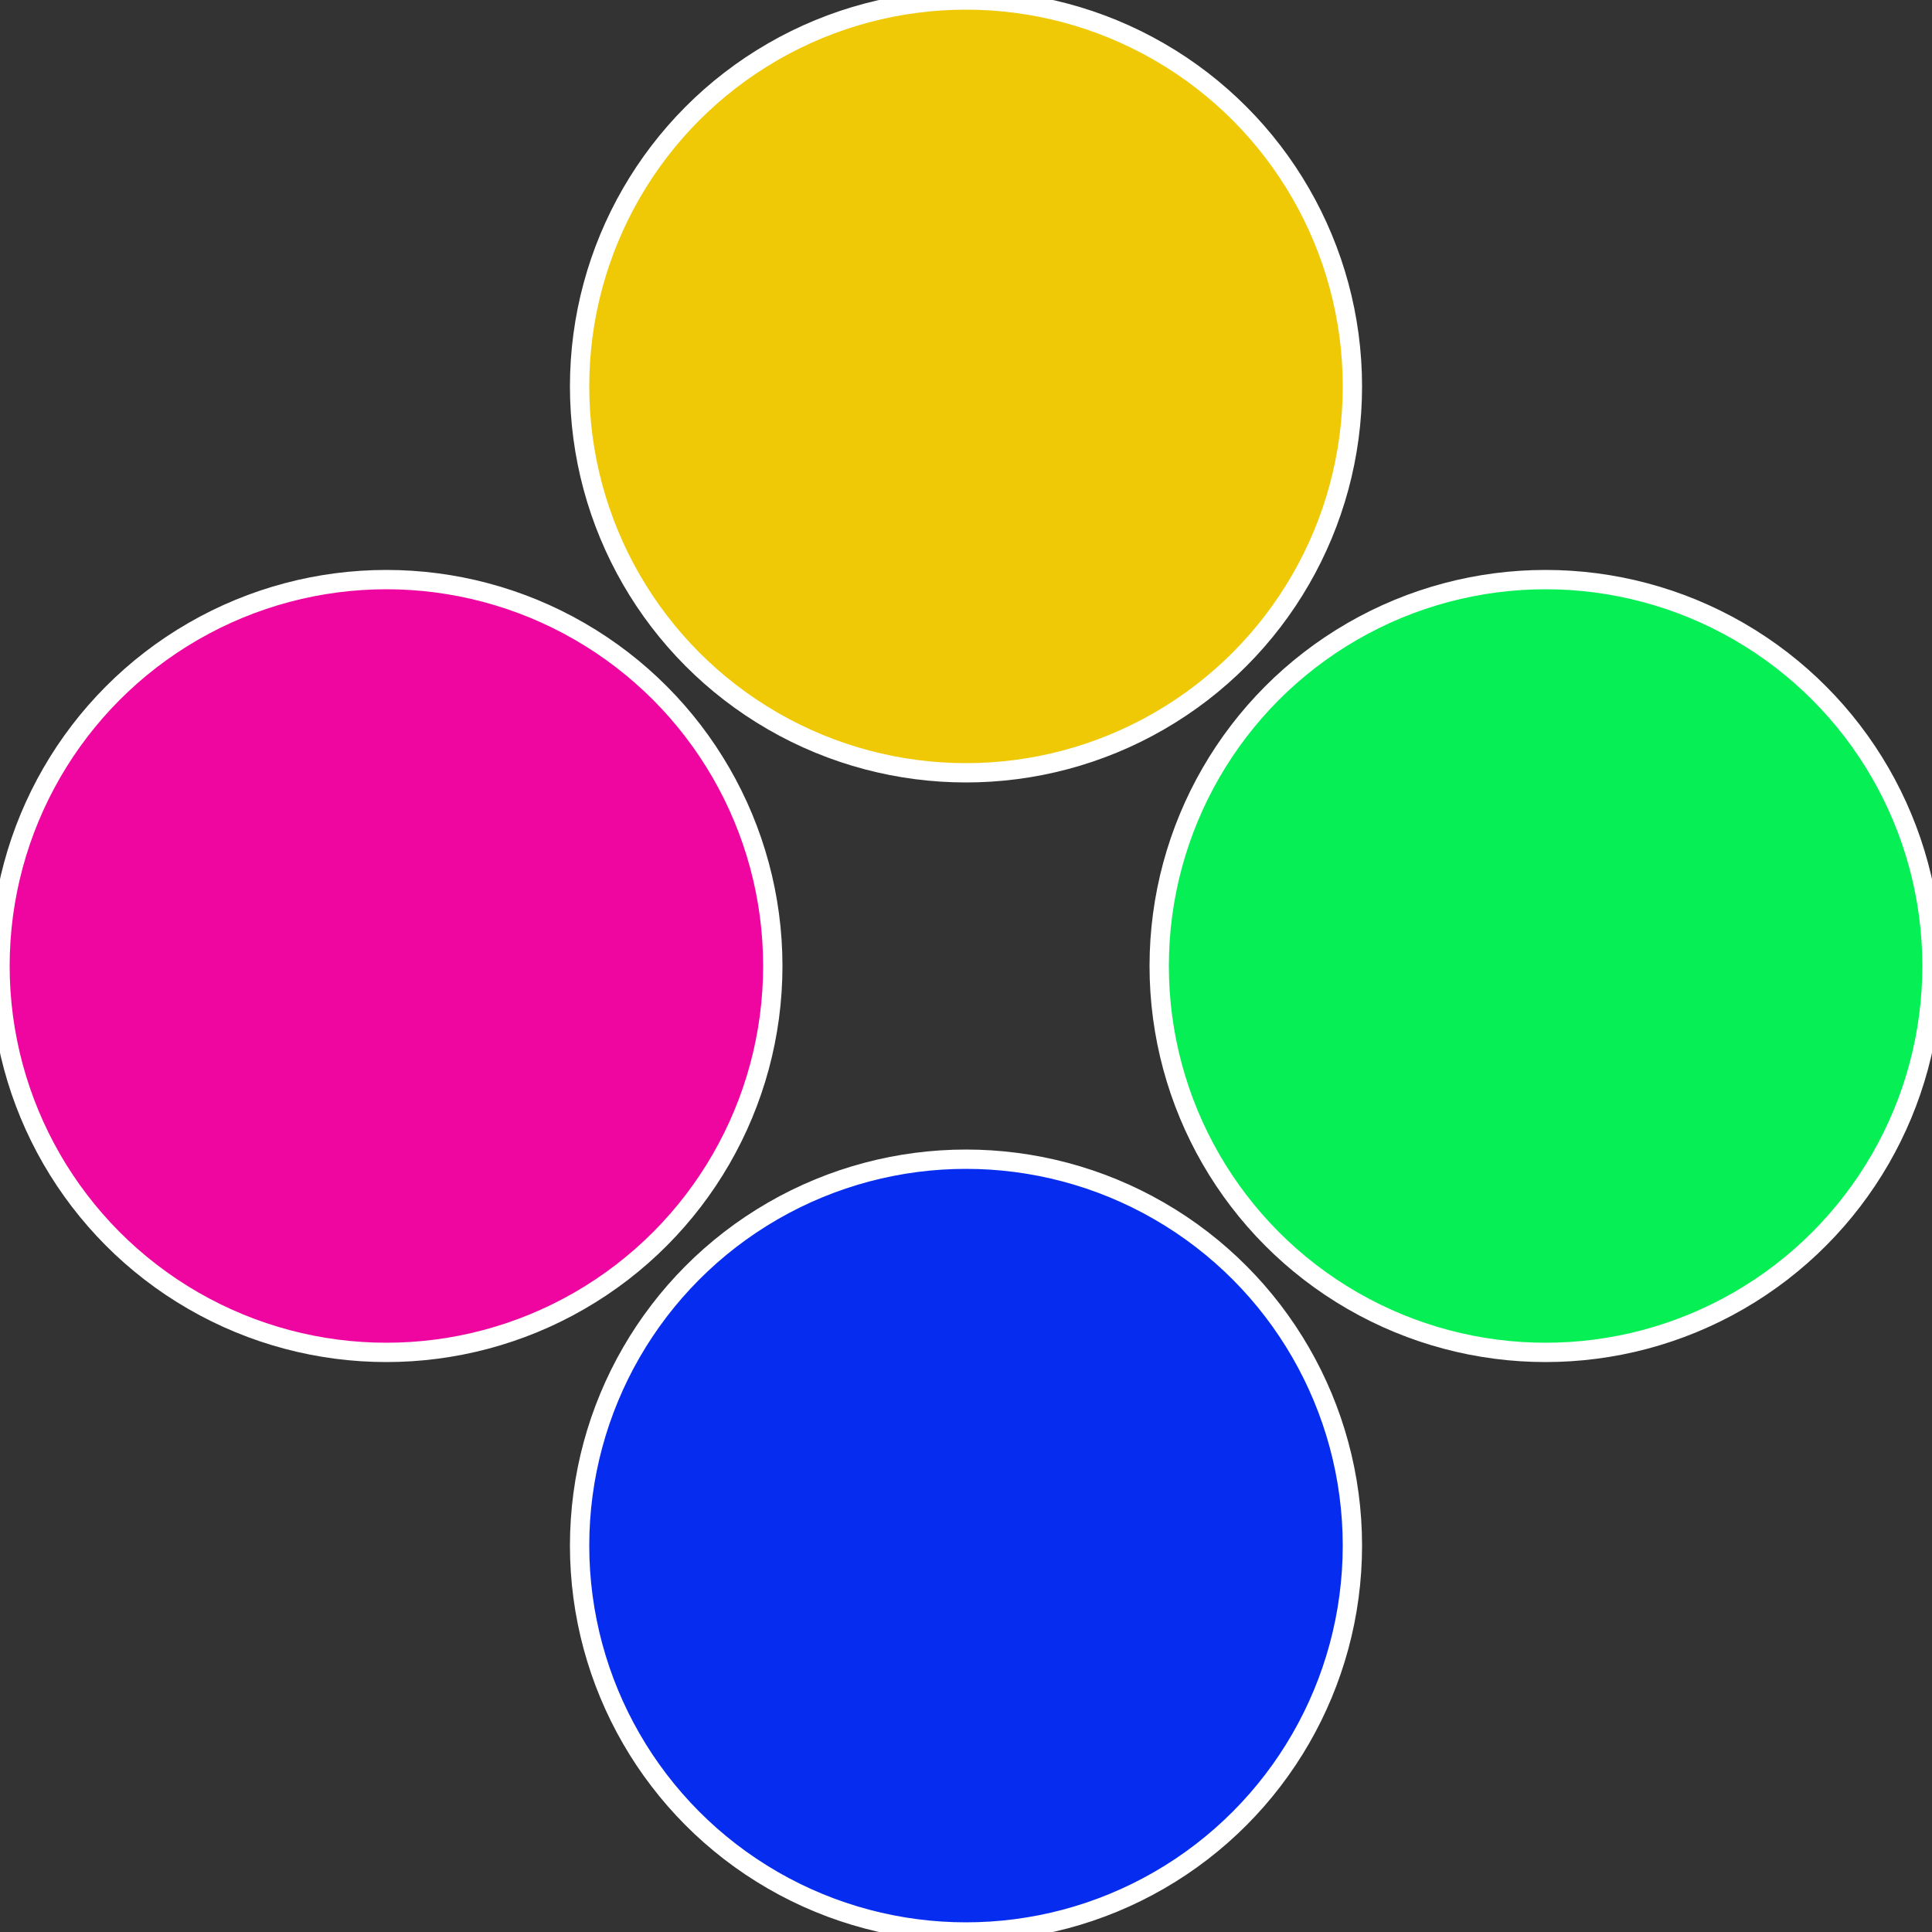
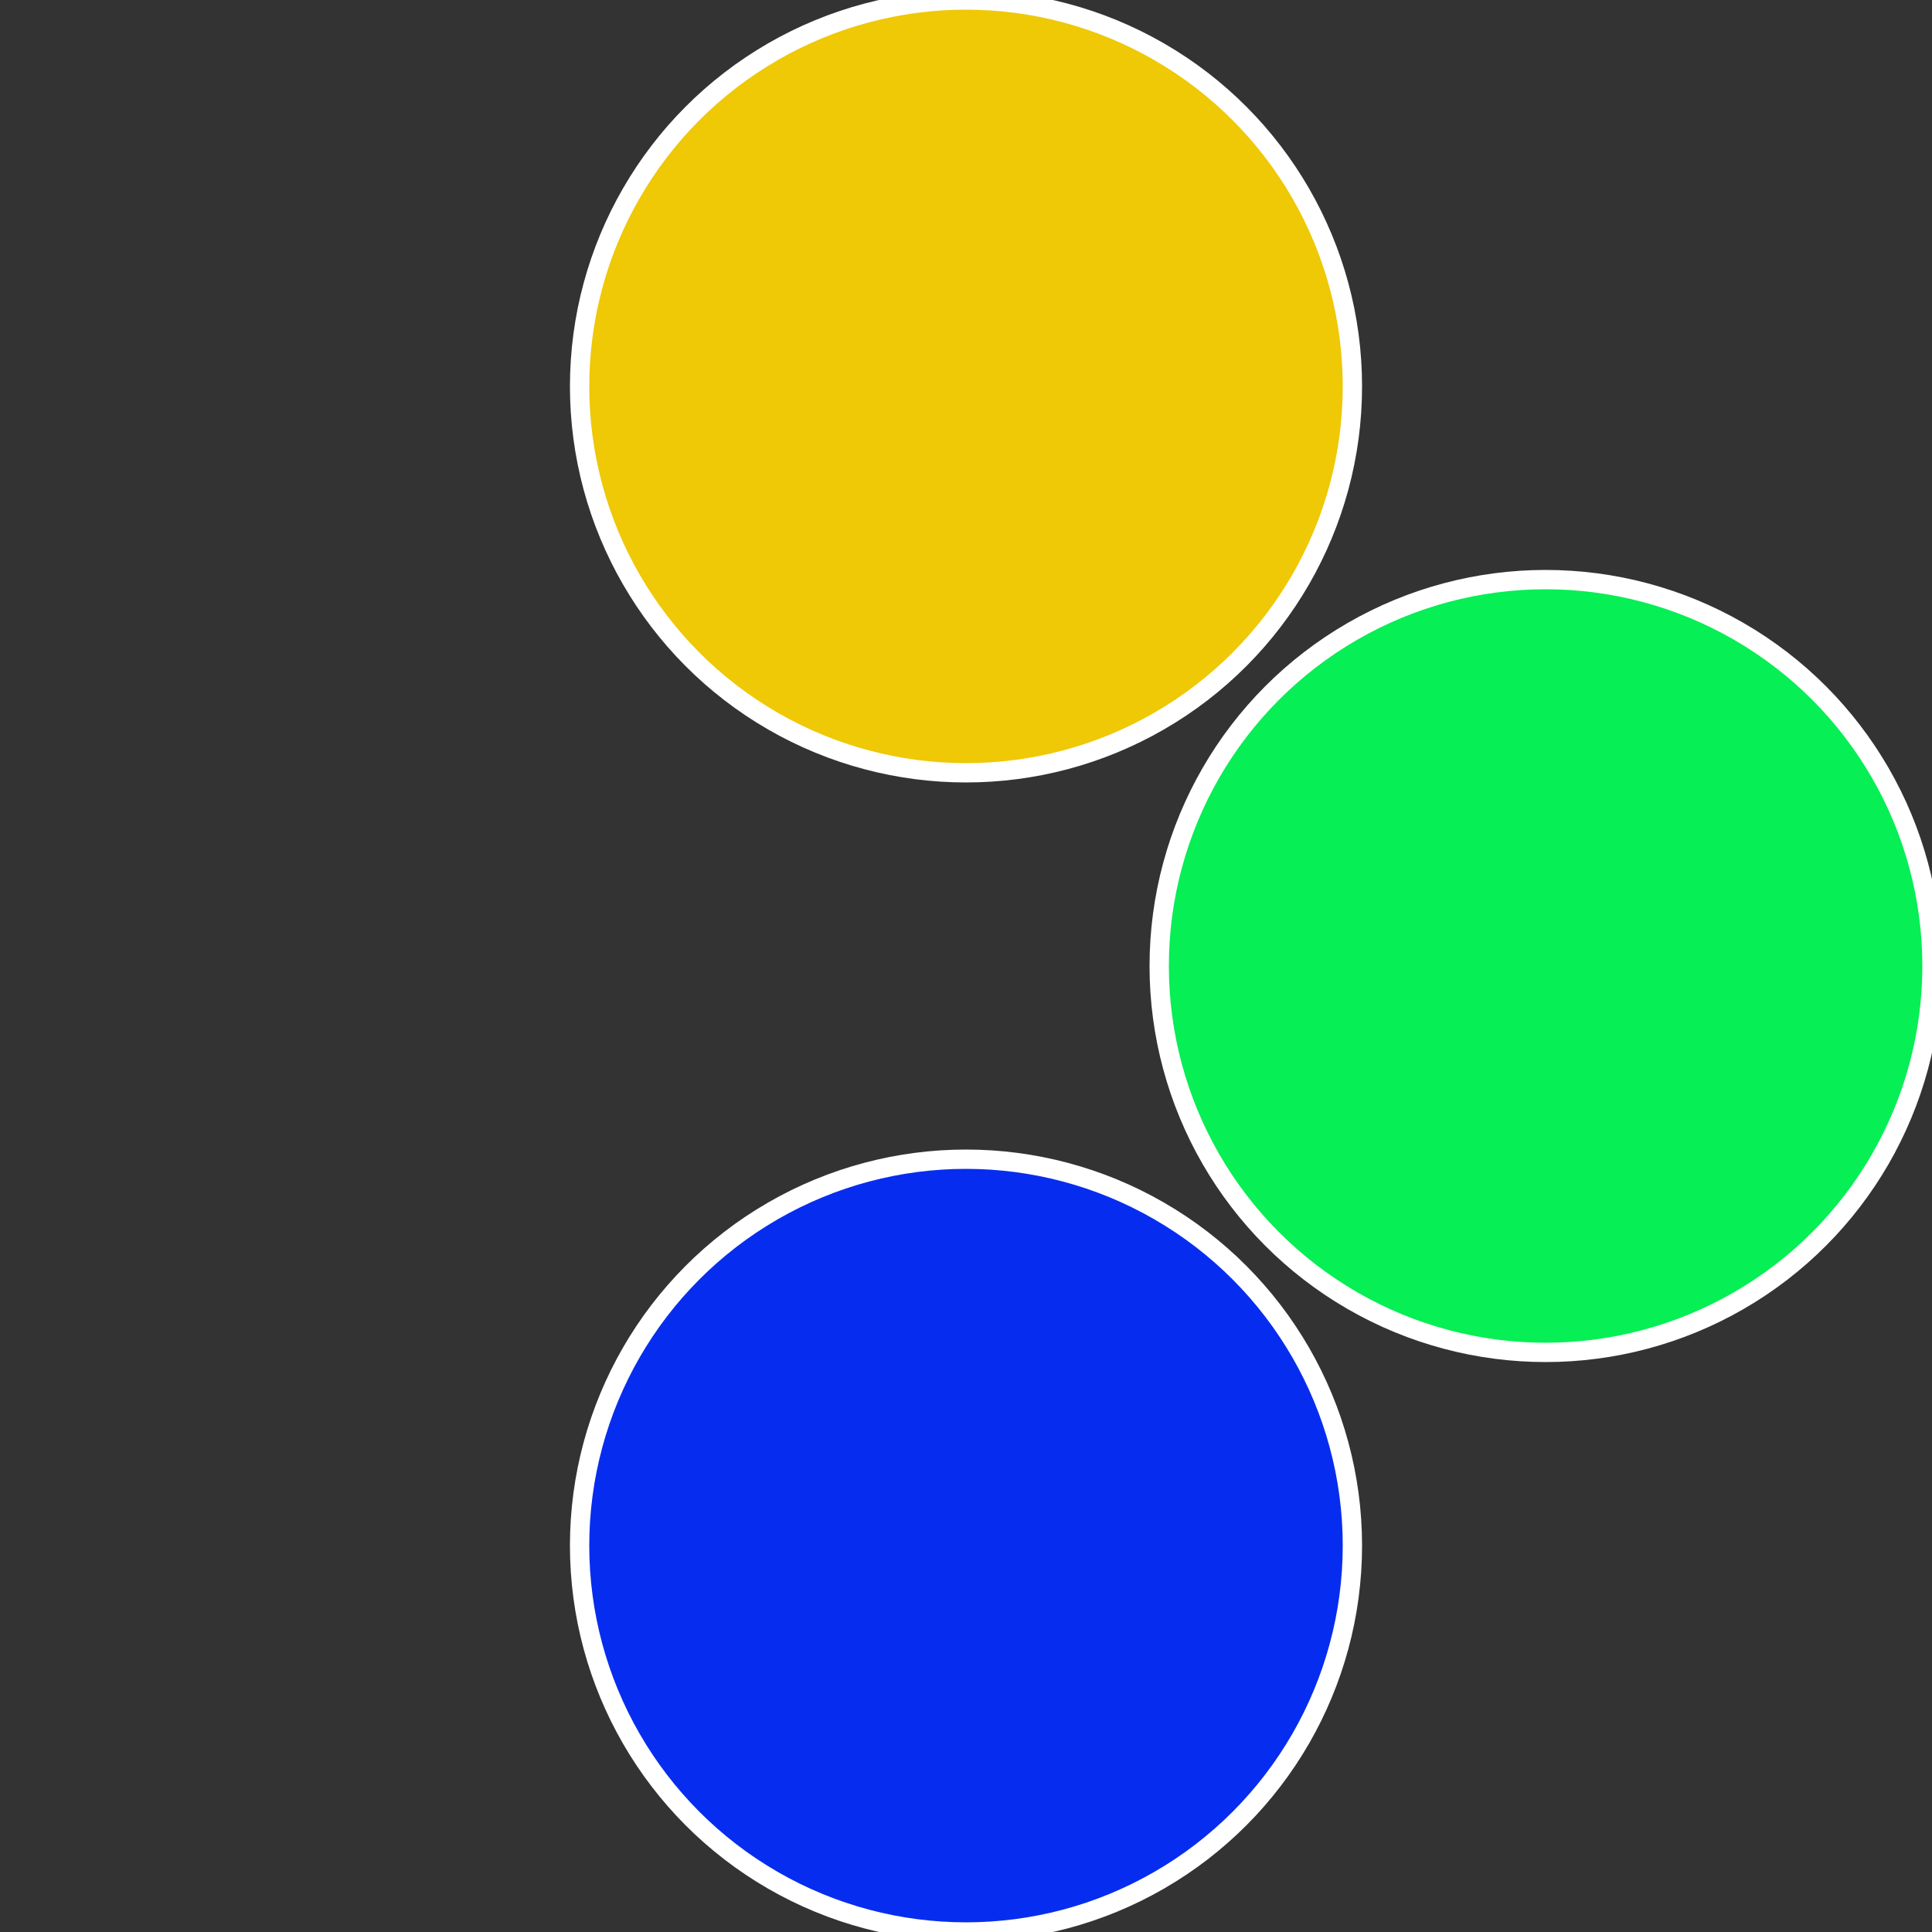
<svg xmlns="http://www.w3.org/2000/svg" width="500" height="500" viewBox="-1 -1 2 2">
  <rect x="-1" y="-1" width="2" height="2" fill="#333333" stroke="none" />
  <circle cx="0.6" cy="0" r="0.4" fill="#06ef54" stroke="#fff" stroke-width="1%" />
  <circle cx="3.6739403974421E-17" cy="0.6" r="0.4" fill="#062def" stroke="#fff" stroke-width="1%" />
-   <circle cx="-0.6" cy="7.3478807948841E-17" r="0.4" fill="#ef06a1" stroke="#fff" stroke-width="1%" />
  <circle cx="-1.1021821192326E-16" cy="-0.6" r="0.4" fill="#efc806" stroke="#fff" stroke-width="1%" />
</svg>